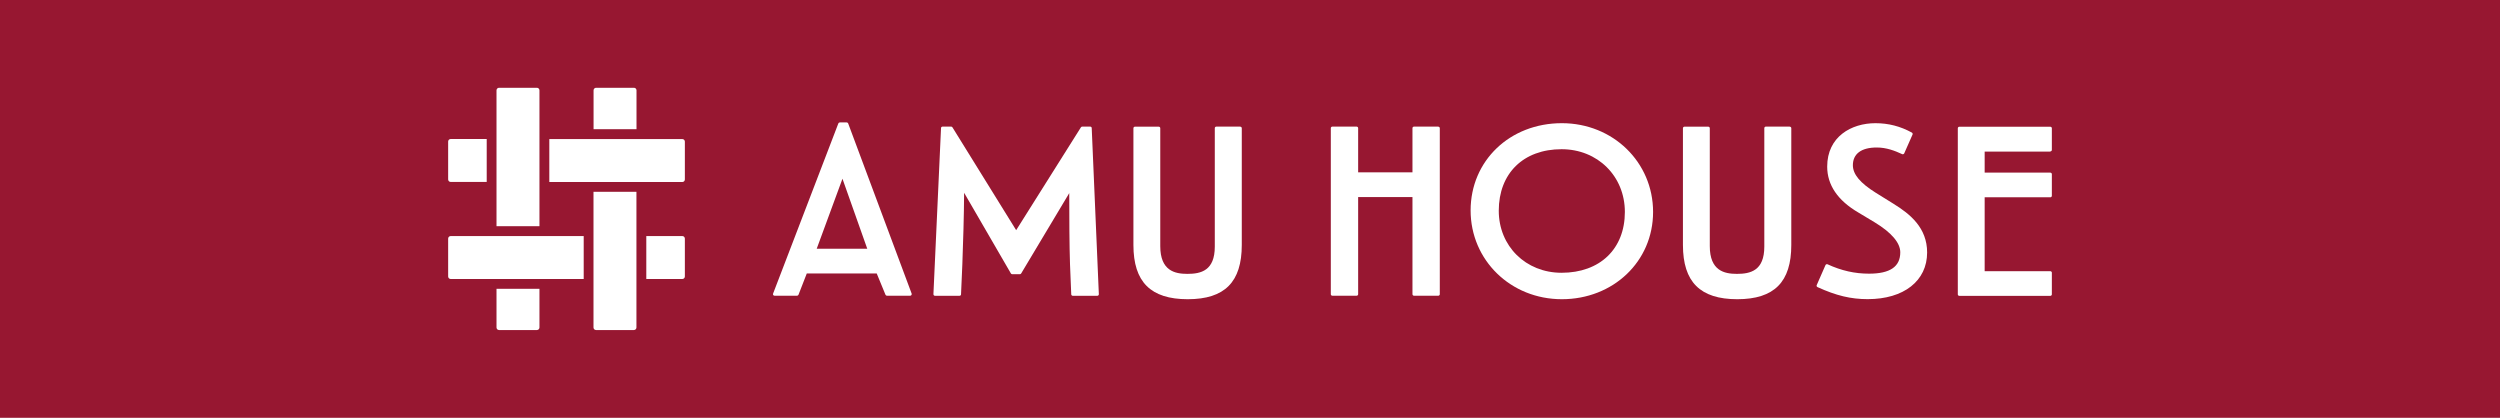
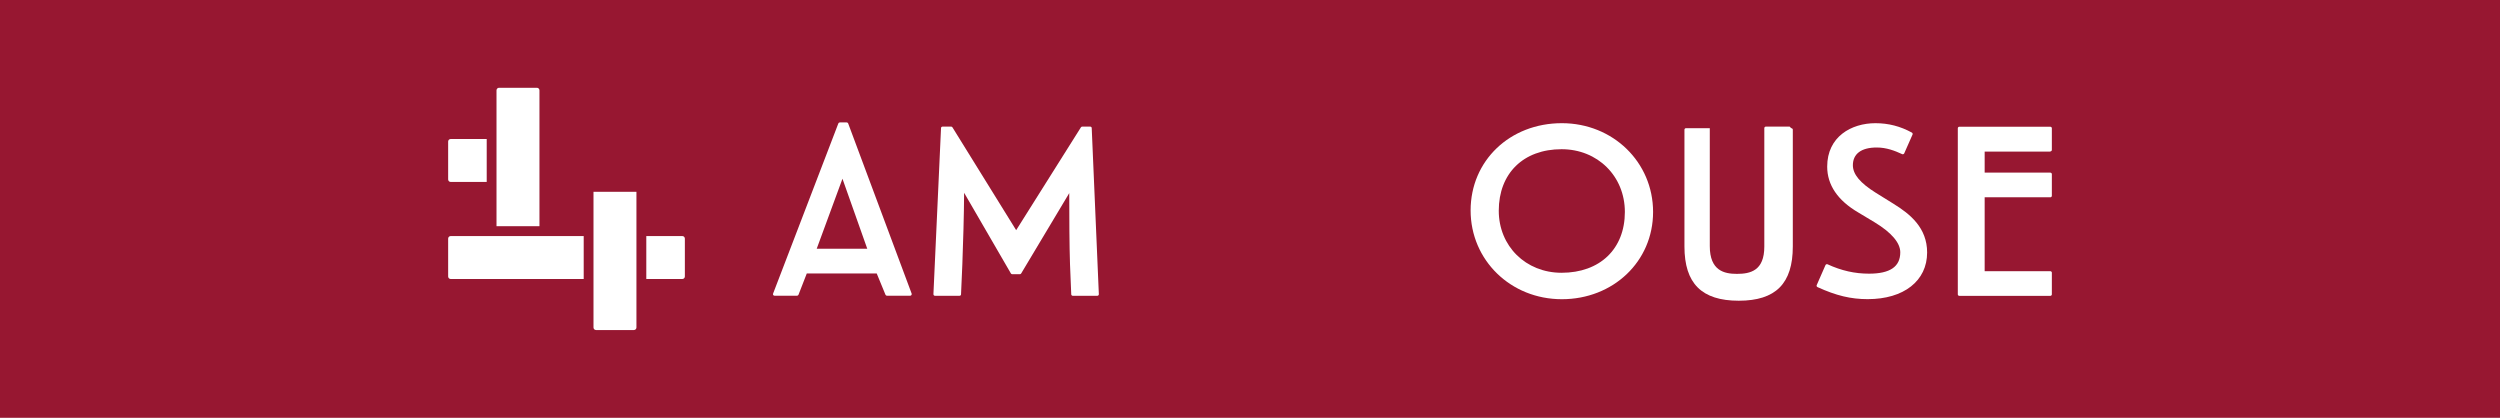
<svg xmlns="http://www.w3.org/2000/svg" id="_レイヤー_2" viewBox="0 0 365 61">
  <defs>
    <style>.cls-1{fill:#fff;}.cls-2{fill:#971731;}</style>
  </defs>
  <g id="_レイヤー_1-2">
    <rect class="cls-2" width="365" height="61" />
-     <path class="cls-1" d="M92.56,18.865h.37v-5.68c0-.2-.16-.37-.37-.37h-5.53c-.2,0-.37.16-.37.37v5.68s5.9,0,5.9,0Z" />
    <path class="cls-1" d="M99.62,34.465h-5.26v6.27h5.26c.2,0,.37-.16.37-.37v-5.53c0-.2-.16-.37-.37-.37Z" />
    <path class="cls-1" d="M87.02,28.005h-.37v19.81c0,.2.16.37.37.37h5.53c.2,0,.37-.16.37-.37v-19.81h-5.9Z" />
    <path class="cls-1" d="M65.8,26.565h5.26v-6.27h-5.26c-.2,0-.37.16-.37.37v5.53c0,.2.16.37.37.37Z" />
-     <path class="cls-1" d="M99.62,20.305h-19.42v6.27h19.42c.2,0,.37-.16.37-.37v-5.53c0-.2-.16-.37-.37-.37Z" />
    <path class="cls-1" d="M78.39,33.025h.37V13.185c0-.2-.16-.37-.37-.37h-5.53c-.2,0-.37.16-.37.37v19.84s5.9,0,5.9,0Z" />
-     <path class="cls-1" d="M72.86,42.165h-.37v5.65c0,.2.16.37.37.37h5.53c.2,0,.37-.16.37-.37v-5.65h-5.9Z" />
    <path class="cls-1" d="M67.14,34.465h-1.34c-.2,0-.37.16-.37.37v5.53c0,.2.16.37.37.37h19.42v-6.27s-18.08,0-18.08,0Z" />
    <path class="cls-1" d="M123.83,18.025c-.03-.09-.12-.15-.21-.15h-1.01c-.09,0-.18.06-.21.14l-9.53,24.85c-.03.07-.02.15.02.21s.11.1.19.1h3.29c.09,0,.18-.06.21-.14l1.21-3.11h10.21l1.28,3.11c.03.08.12.14.21.14h3.4c.07,0,.14-.04.18-.1s.05-.14.03-.21l-9.27-24.85v.01ZM126.63,36.315h-7.39l3.76-10.22,3.62,10.22h.01Z" />
    <path class="cls-1" d="M159.19,18.485h-1.19c-.08,0-.15.04-.19.11l-9.45,15.01-9.3-15.01c-.04-.07-.11-.11-.19-.11h-1.26c-.12,0-.22.09-.22.21l-1.11,24.25c0,.06.02.12.06.17.04.04.1.07.16.07h3.59c.12,0,.22-.09.22-.21l.19-4.34c.12-3.27.24-7.08.26-10.49l6.83,11.78c.04.07.11.11.19.11h1.12c.08,0,.15-.04.19-.11l7.02-11.73c0,3.44.02,7.73.11,10.36l.18,4.41c0,.12.1.22.22.22h3.59c.06,0,.12-.03.16-.07s.06-.1.06-.17l-1.04-24.25c0-.12-.1-.21-.22-.21h.02Z" />
-     <path class="cls-1" d="M181.06,18.485h-3.48c-.12,0-.22.1-.22.22v17.3c0,3.51-2.02,3.98-4,3.98-1.85,0-3.96-.46-3.96-4.05v-17.22c0-.12-.1-.22-.22-.22h-3.48c-.12,0-.22.1-.22.22v17.05c0,5.4,2.52,7.92,7.93,7.92s7.89-2.52,7.89-7.92v-17.05c0-.12-.1-.22-.22-.22l-.02-.01Z" />
-     <path class="cls-1" d="M209.99,18.485h-3.55c-.12,0-.22.1-.22.22v6.46h-7.93v-6.46c0-.12-.1-.22-.22-.22h-3.55c-.12,0-.22.1-.22.22v24.25c0,.12.1.22.22.22h3.55c.12,0,.22-.1.22-.22v-14.18h7.93v14.18c0,.12.1.22.22.22h3.55c.12,0,.22-.1.22-.22v-24.24c0-.12-.1-.22-.22-.22v-.01Z" />
    <path class="cls-1" d="M228.03,17.985c-7.59,0-13.32,5.48-13.32,12.74s5.85,12.96,13.32,12.96,13.32-5.48,13.32-12.74-5.85-12.96-13.32-12.96ZM237.23,30.945c0,5.39-3.63,8.88-9.24,8.88-5.23,0-9.17-3.89-9.17-9.06,0-5.46,3.6-8.98,9.17-8.98,5.27,0,9.24,3.94,9.24,9.16Z" />
-     <path class="cls-1" d="M261.29,18.485h-3.48c-.12,0-.22.1-.22.22v17.3c0,3.51-2.02,3.98-4,3.98-1.85,0-3.96-.46-3.96-4.05v-17.22c0-.12-.1-.22-.22-.22h-3.48c-.12,0-.22.1-.22.22v17.05c0,5.4,2.52,7.92,7.93,7.92s7.89-2.52,7.89-7.92v-17.05c0-.12-.1-.22-.22-.22l-.02-.01Z" />
+     <path class="cls-1" d="M261.29,18.485h-3.48c-.12,0-.22.1-.22.22v17.3c0,3.51-2.02,3.98-4,3.98-1.85,0-3.96-.46-3.96-4.05v-17.22h-3.48c-.12,0-.22.1-.22.22v17.05c0,5.4,2.52,7.92,7.93,7.92s7.89-2.52,7.89-7.92v-17.05c0-.12-.1-.22-.22-.22l-.02-.01Z" />
    <path class="cls-1" d="M276.49,29.775l-2.64-1.64c-2.27-1.42-3.33-2.69-3.33-4.01,0-1.67,1.24-2.59,3.48-2.59,1.43,0,2.63.47,3.72.97.05.03.12.03.17,0,.06-.02.1-.06.13-.12l1.21-2.74c.05-.11,0-.23-.1-.29-1.68-.92-3.41-1.37-5.32-1.37-3.5,0-7.04,1.96-7.04,6.34,0,2.68,1.53,4.94,4.56,6.71l2.38,1.43c2.44,1.48,3.73,2.99,3.73,4.37,0,2.1-1.49,3.12-4.56,3.12-2.08,0-4.01-.43-6.06-1.37-.05-.02-.12-.03-.17,0-.06.02-.1.06-.13.12l-1.28,2.92c-.05.11,0,.24.11.29,2.74,1.25,4.87,1.76,7.34,1.76,5.27,0,8.67-2.67,8.67-6.81,0-3.6-2.47-5.61-4.89-7.1l.02.01Z" />
    <path class="cls-1" d="M299.35,22.105c.12,0,.22-.1.22-.22v-3.16c0-.12-.1-.22-.22-.22h-13.29c-.12,0-.22.1-.22.22v24.25c0,.12.1.22.22.22h13.29c.12,0,.22-.1.22-.22v-3.16c0-.12-.1-.22-.22-.22h-9.59v-10.79h9.59c.12,0,.22-.1.22-.22v-3.16c0-.12-.1-.22-.22-.22h-9.59v-3.07h9.59v-.03Z" />
  </g>
</svg>